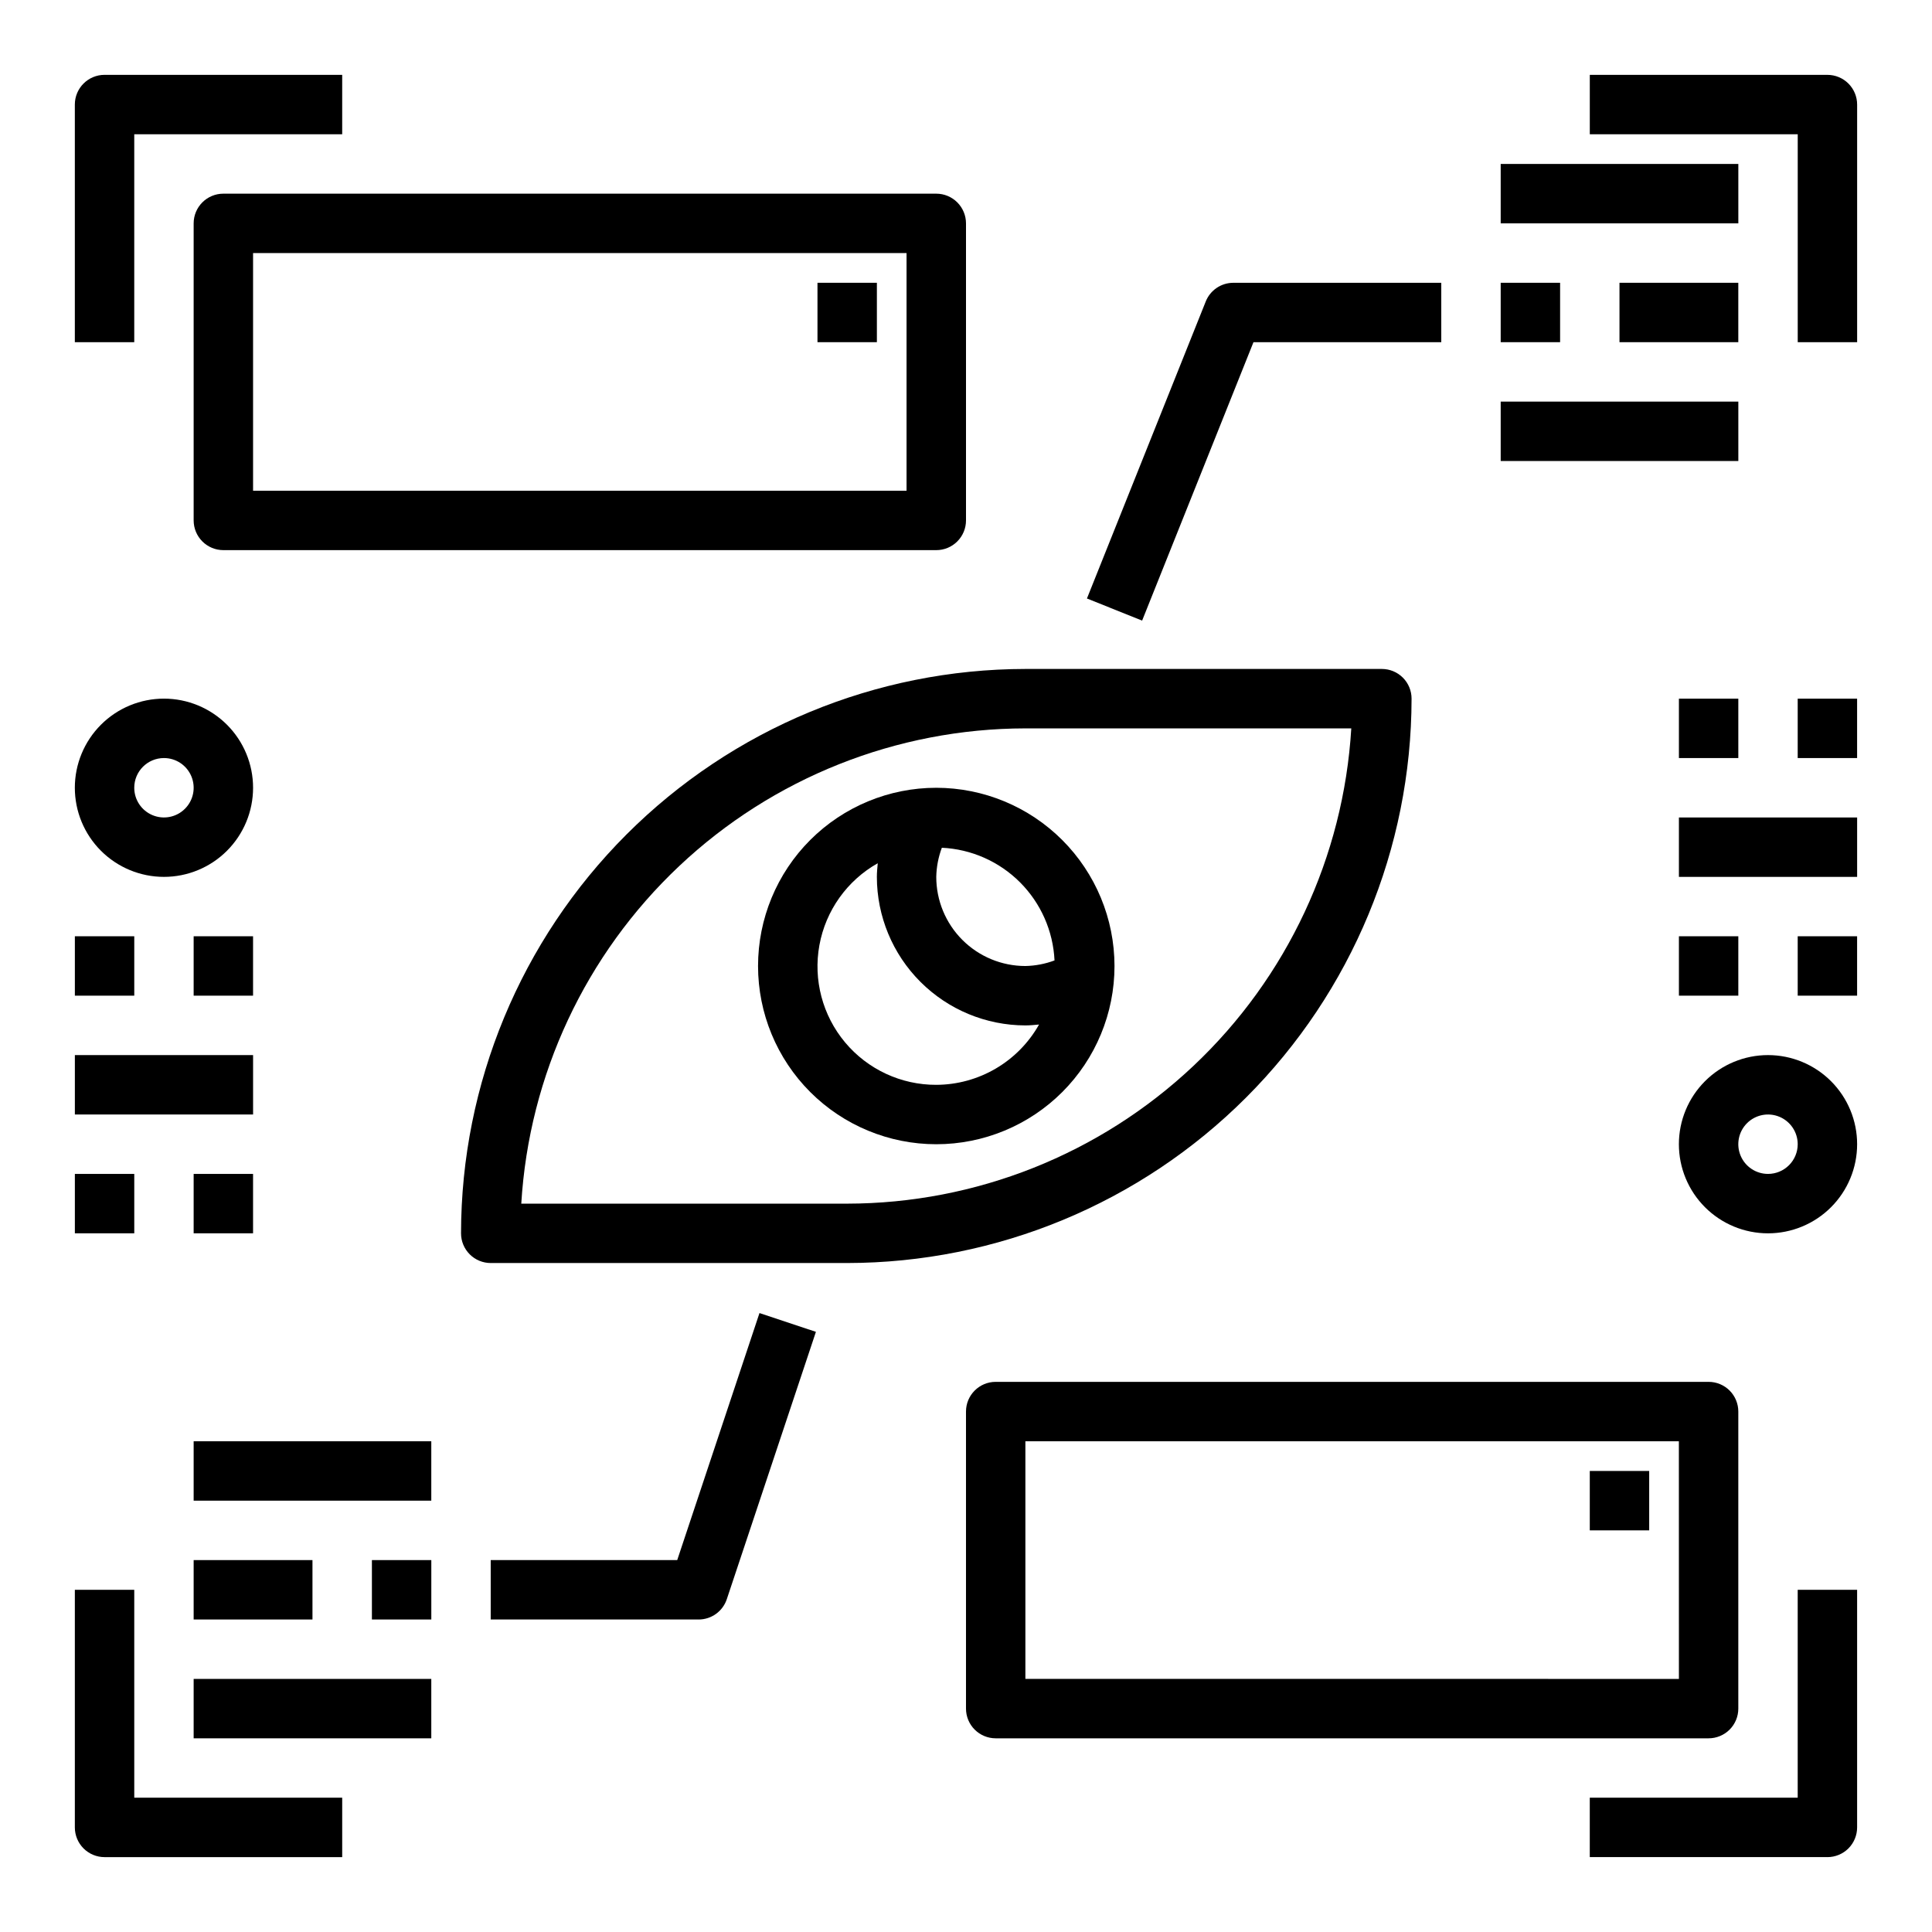
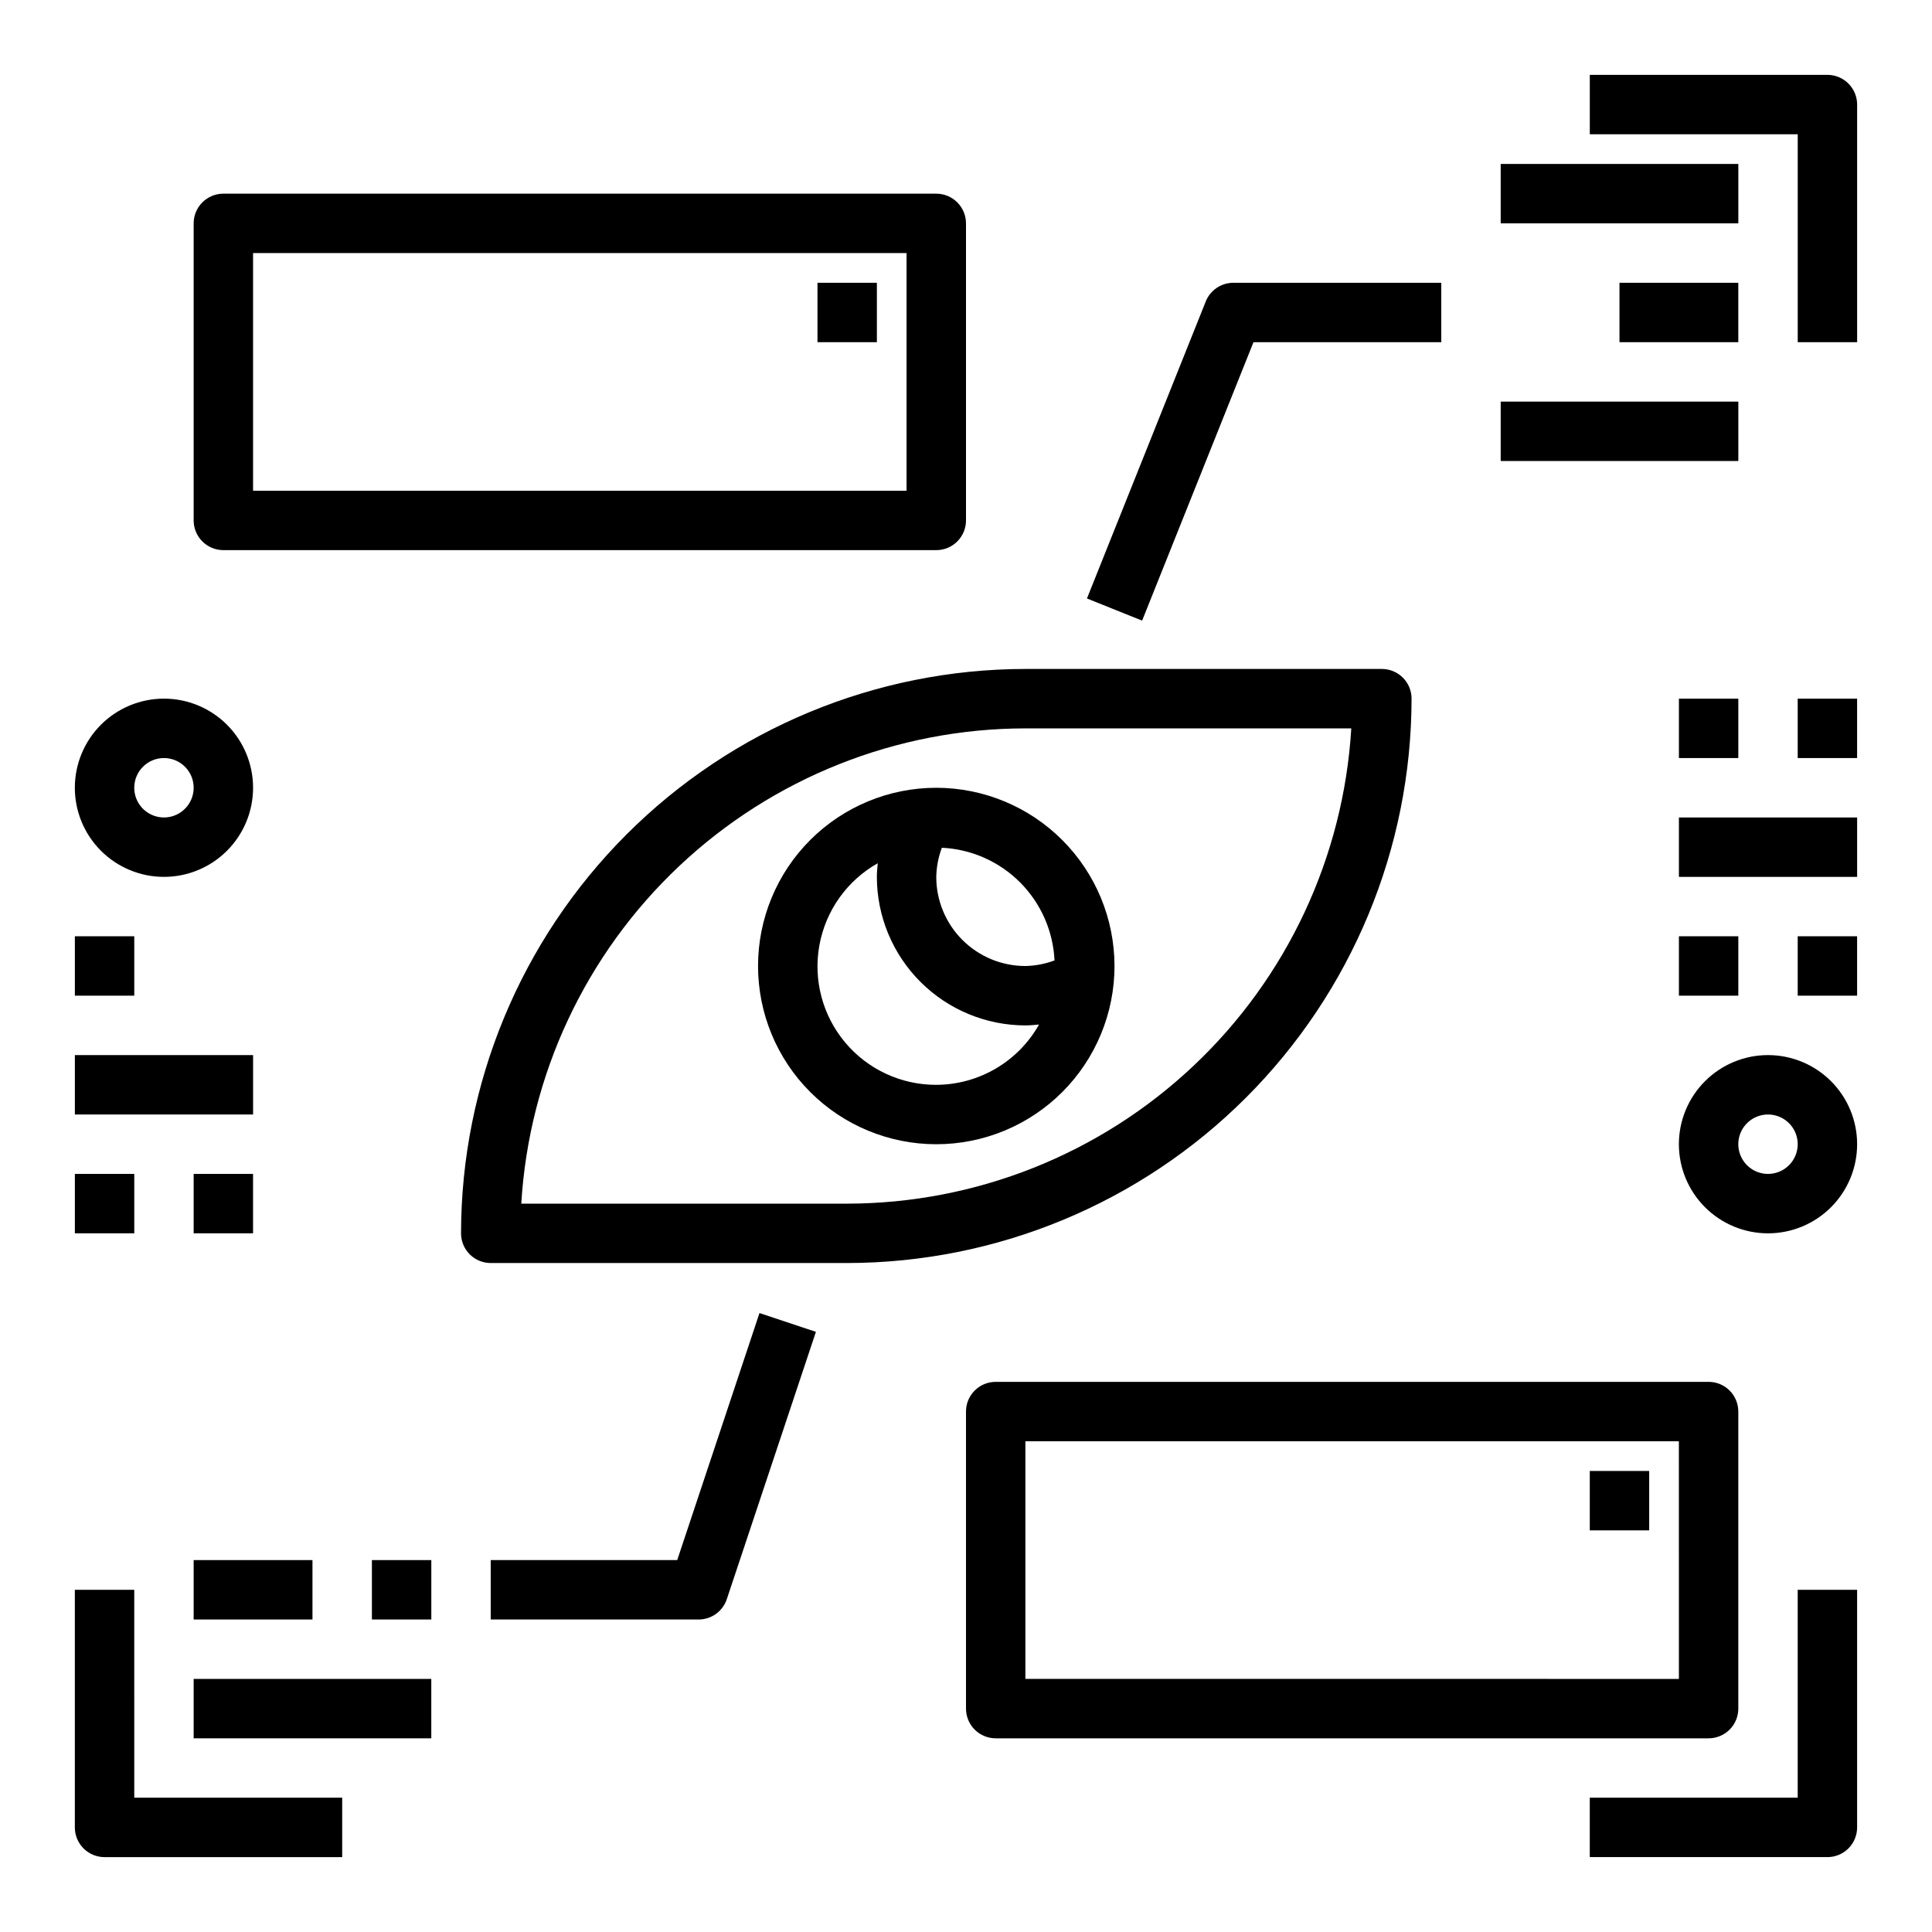
<svg xmlns="http://www.w3.org/2000/svg" fill="#000000" width="800px" height="800px" version="1.1" viewBox="144 144 512 512">
  <g>
-     <path d="m179.58 179.58h55.105v-15.746h-62.977c-4.348 0-7.875 3.527-7.875 7.875v62.977h15.746z" />
    <path d="m628.29 163.84h-62.977v15.746h55.105v55.105h15.742v-62.977c0-2.09-0.832-4.09-2.305-5.566-1.477-1.477-3.481-2.309-5.566-2.309z" />
    <path d="m179.58 565.31h-15.746v62.977c0 2.086 0.832 4.09 2.309 5.566 1.477 1.473 3.477 2.305 5.566 2.305h62.977v-15.746h-55.105z" />
    <path d="m620.41 620.41h-55.102v15.742h62.977v0.004c2.086 0 4.09-0.832 5.566-2.305 1.473-1.477 2.305-3.481 2.305-5.566v-62.977h-15.746z" />
    <path d="m163.84 392.12h15.742v15.742h-15.742z" />
    <path d="m620.41 392.12h15.742v15.742h-15.742z" />
    <path d="m195.32 203.2v78.719c0 2.09 0.832 4.09 2.309 5.566 1.477 1.477 3.477 2.305 5.566 2.305h188.93c2.09 0 4.09-0.828 5.566-2.305 1.477-1.477 2.309-3.477 2.309-5.566v-78.719c0-2.09-0.832-4.09-2.309-5.566-1.477-1.477-3.477-2.309-5.566-2.309h-188.93c-4.348 0-7.875 3.527-7.875 7.875zm15.746 7.871h173.18v62.977h-173.18z" />
-     <path d="m541.7 218.94h15.742v15.742h-15.742z" />
    <path d="m573.18 218.94h31.488v15.742h-31.488z" />
    <path d="m541.7 187.45h62.977v15.742h-62.977z" />
    <path d="m541.7 250.43h62.977v15.742h-62.977z" />
    <path d="m476.18 234.69h49.773v-15.746h-55.102c-3.219 0-6.117 1.957-7.312 4.945l-31.488 78.719 14.625 5.856z" />
    <path d="m242.56 557.44h15.742v15.742h-15.742z" />
    <path d="m195.32 557.44h31.488v15.742h-31.488z" />
    <path d="m195.32 588.93h62.977v15.742h-62.977z" />
-     <path d="m195.32 525.95h62.977v15.742h-62.977z" />
    <path d="m323.47 557.44h-49.426v15.742h55.105l-0.004 0.004c3.391-0.004 6.394-2.172 7.465-5.387l23.617-70.848-14.957-4.977z" />
    <path d="m187.45 376.38c6.266 0 12.27-2.488 16.699-6.918 4.43-4.43 6.918-10.434 6.918-16.699 0-6.262-2.488-12.27-6.918-16.699-4.43-4.43-10.434-6.918-16.699-6.918-6.262 0-12.27 2.488-16.699 6.918-4.43 4.43-6.918 10.438-6.918 16.699 0 6.266 2.488 12.27 6.918 16.699 4.43 4.43 10.438 6.918 16.699 6.918zm0-31.488c3.184 0 6.055 1.918 7.273 4.859s0.547 6.328-1.707 8.578c-2.25 2.254-5.637 2.926-8.578 1.707s-4.859-4.09-4.859-7.273c0-4.348 3.523-7.871 7.871-7.871z" />
    <path d="m612.54 423.61c-6.262 0-12.27 2.488-16.699 6.918s-6.918 10.438-6.918 16.699 2.488 12.27 6.918 16.699c4.43 4.43 10.438 6.918 16.699 6.918s12.27-2.488 16.699-6.918c4.43-4.43 6.918-10.438 6.918-16.699s-2.488-12.27-6.918-16.699c-4.43-4.43-10.438-6.918-16.699-6.918zm0 31.488c-3.184 0-6.055-1.918-7.273-4.859-1.219-2.941-0.543-6.328 1.707-8.578s5.637-2.926 8.578-1.707c2.941 1.219 4.859 4.09 4.859 7.273 0 2.09-0.828 4.09-2.305 5.566s-3.477 2.305-5.566 2.305z" />
    <path d="m588.93 360.64h47.23v15.742h-47.23z" />
    <path d="m588.93 329.15h15.742v15.742h-15.742z" />
    <path d="m620.41 329.15h15.742v15.742h-15.742z" />
    <path d="m163.84 423.61h47.23v15.742h-47.23z" />
    <path d="m163.84 455.1h15.742v15.742h-15.742z" />
    <path d="m195.32 455.1h15.742v15.742h-15.742z" />
-     <path d="m195.32 392.12h15.742v15.742h-15.742z" />
    <path d="m588.93 392.12h15.742v15.742h-15.742z" />
    <path d="m360.64 218.94h15.742v15.742h-15.742z" />
    <path d="m604.67 596.8v-78.723c0-2.086-0.832-4.09-2.305-5.566-1.477-1.477-3.481-2.305-5.566-2.305h-188.93c-4.348 0-7.871 3.523-7.871 7.871v78.723c0 2.086 0.828 4.09 2.305 5.566 1.477 1.473 3.477 2.305 5.566 2.305h188.93c2.086 0 4.09-0.832 5.566-2.305 1.473-1.477 2.305-3.481 2.305-5.566zm-15.742-7.871-173.19-0.004v-62.977h173.18z" />
    <path d="m565.31 533.82h15.742v15.742h-15.742z" />
    <path d="m518.08 329.15c0-2.086-0.828-4.09-2.305-5.566-1.477-1.473-3.481-2.305-5.566-2.305h-94.465c-39.652 0.043-77.672 15.816-105.71 43.855-28.043 28.043-43.812 66.059-43.855 105.71 0 2.086 0.828 4.09 2.305 5.566 1.477 1.477 3.477 2.305 5.566 2.305h94.465c39.652-0.043 77.672-15.816 105.71-43.855 28.039-28.039 43.812-66.059 43.855-105.71zm-149.57 133.83h-86.367c2.051-34.059 17.016-66.051 41.84-89.453 24.824-23.406 57.641-36.457 91.758-36.5h86.363c-2.051 34.055-17.012 66.047-41.836 89.449-24.824 23.406-57.641 36.461-91.758 36.504z" />
    <path d="m392.12 352.77c-12.523 0-24.539 4.977-33.398 13.836-8.855 8.855-13.832 20.871-13.832 33.398 0 12.523 4.977 24.539 13.832 33.398 8.859 8.855 20.875 13.832 33.398 13.832 12.527 0 24.543-4.977 33.398-13.832 8.859-8.859 13.836-20.875 13.836-33.398-0.012-12.523-4.992-24.531-13.848-33.387s-20.863-13.836-33.387-13.848zm31.34 45.754c-2.473 0.926-5.082 1.426-7.723 1.48-6.262 0-12.27-2.488-16.699-6.918-4.43-4.43-6.918-10.438-6.918-16.699 0.055-2.641 0.555-5.25 1.48-7.723 7.801 0.367 15.184 3.633 20.707 9.152 5.519 5.523 8.785 12.906 9.152 20.707zm-31.34 32.969c-9.324 0.027-18.18-4.094-24.164-11.246-5.984-7.152-8.477-16.598-6.805-25.77 1.672-9.176 7.34-17.133 15.461-21.711-0.109 1.203-0.234 2.41-0.234 3.621 0.012 10.434 4.164 20.438 11.543 27.816 7.379 7.379 17.383 11.531 27.816 11.543 1.211 0 2.418-0.125 3.621-0.234-2.723 4.832-6.676 8.855-11.461 11.664s-10.23 4.297-15.777 4.316z" />
  </g>
</svg>